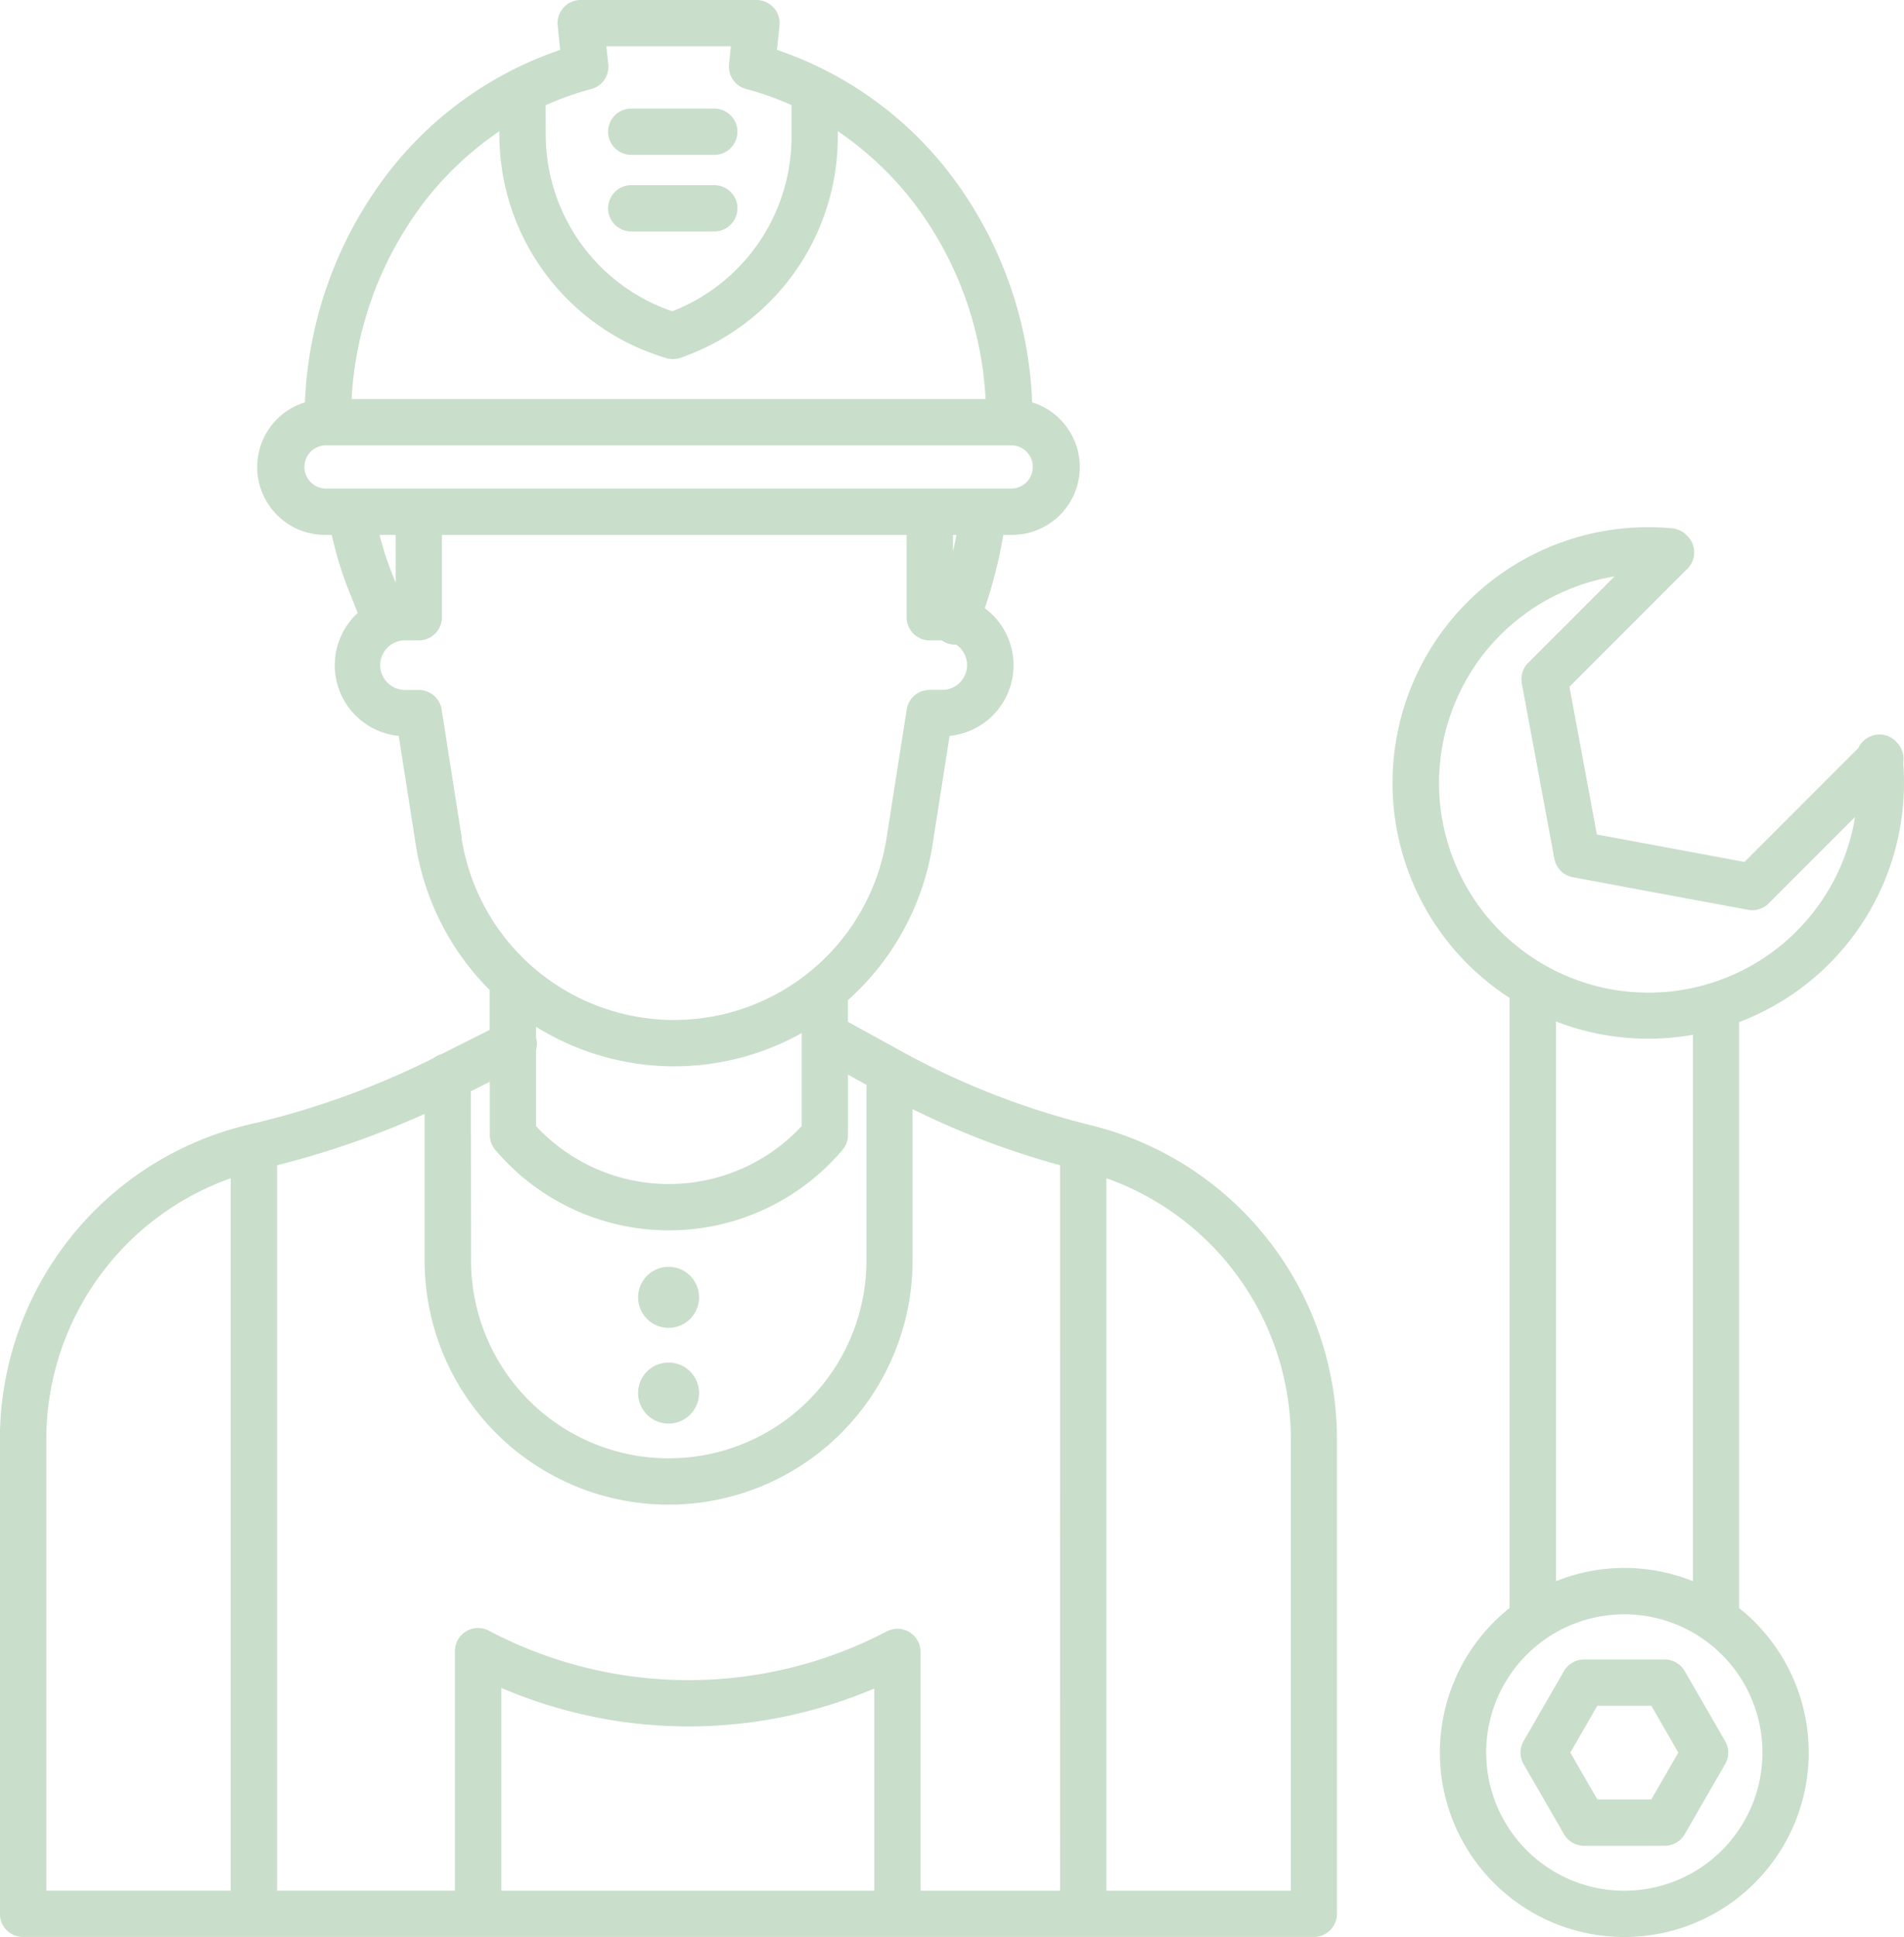
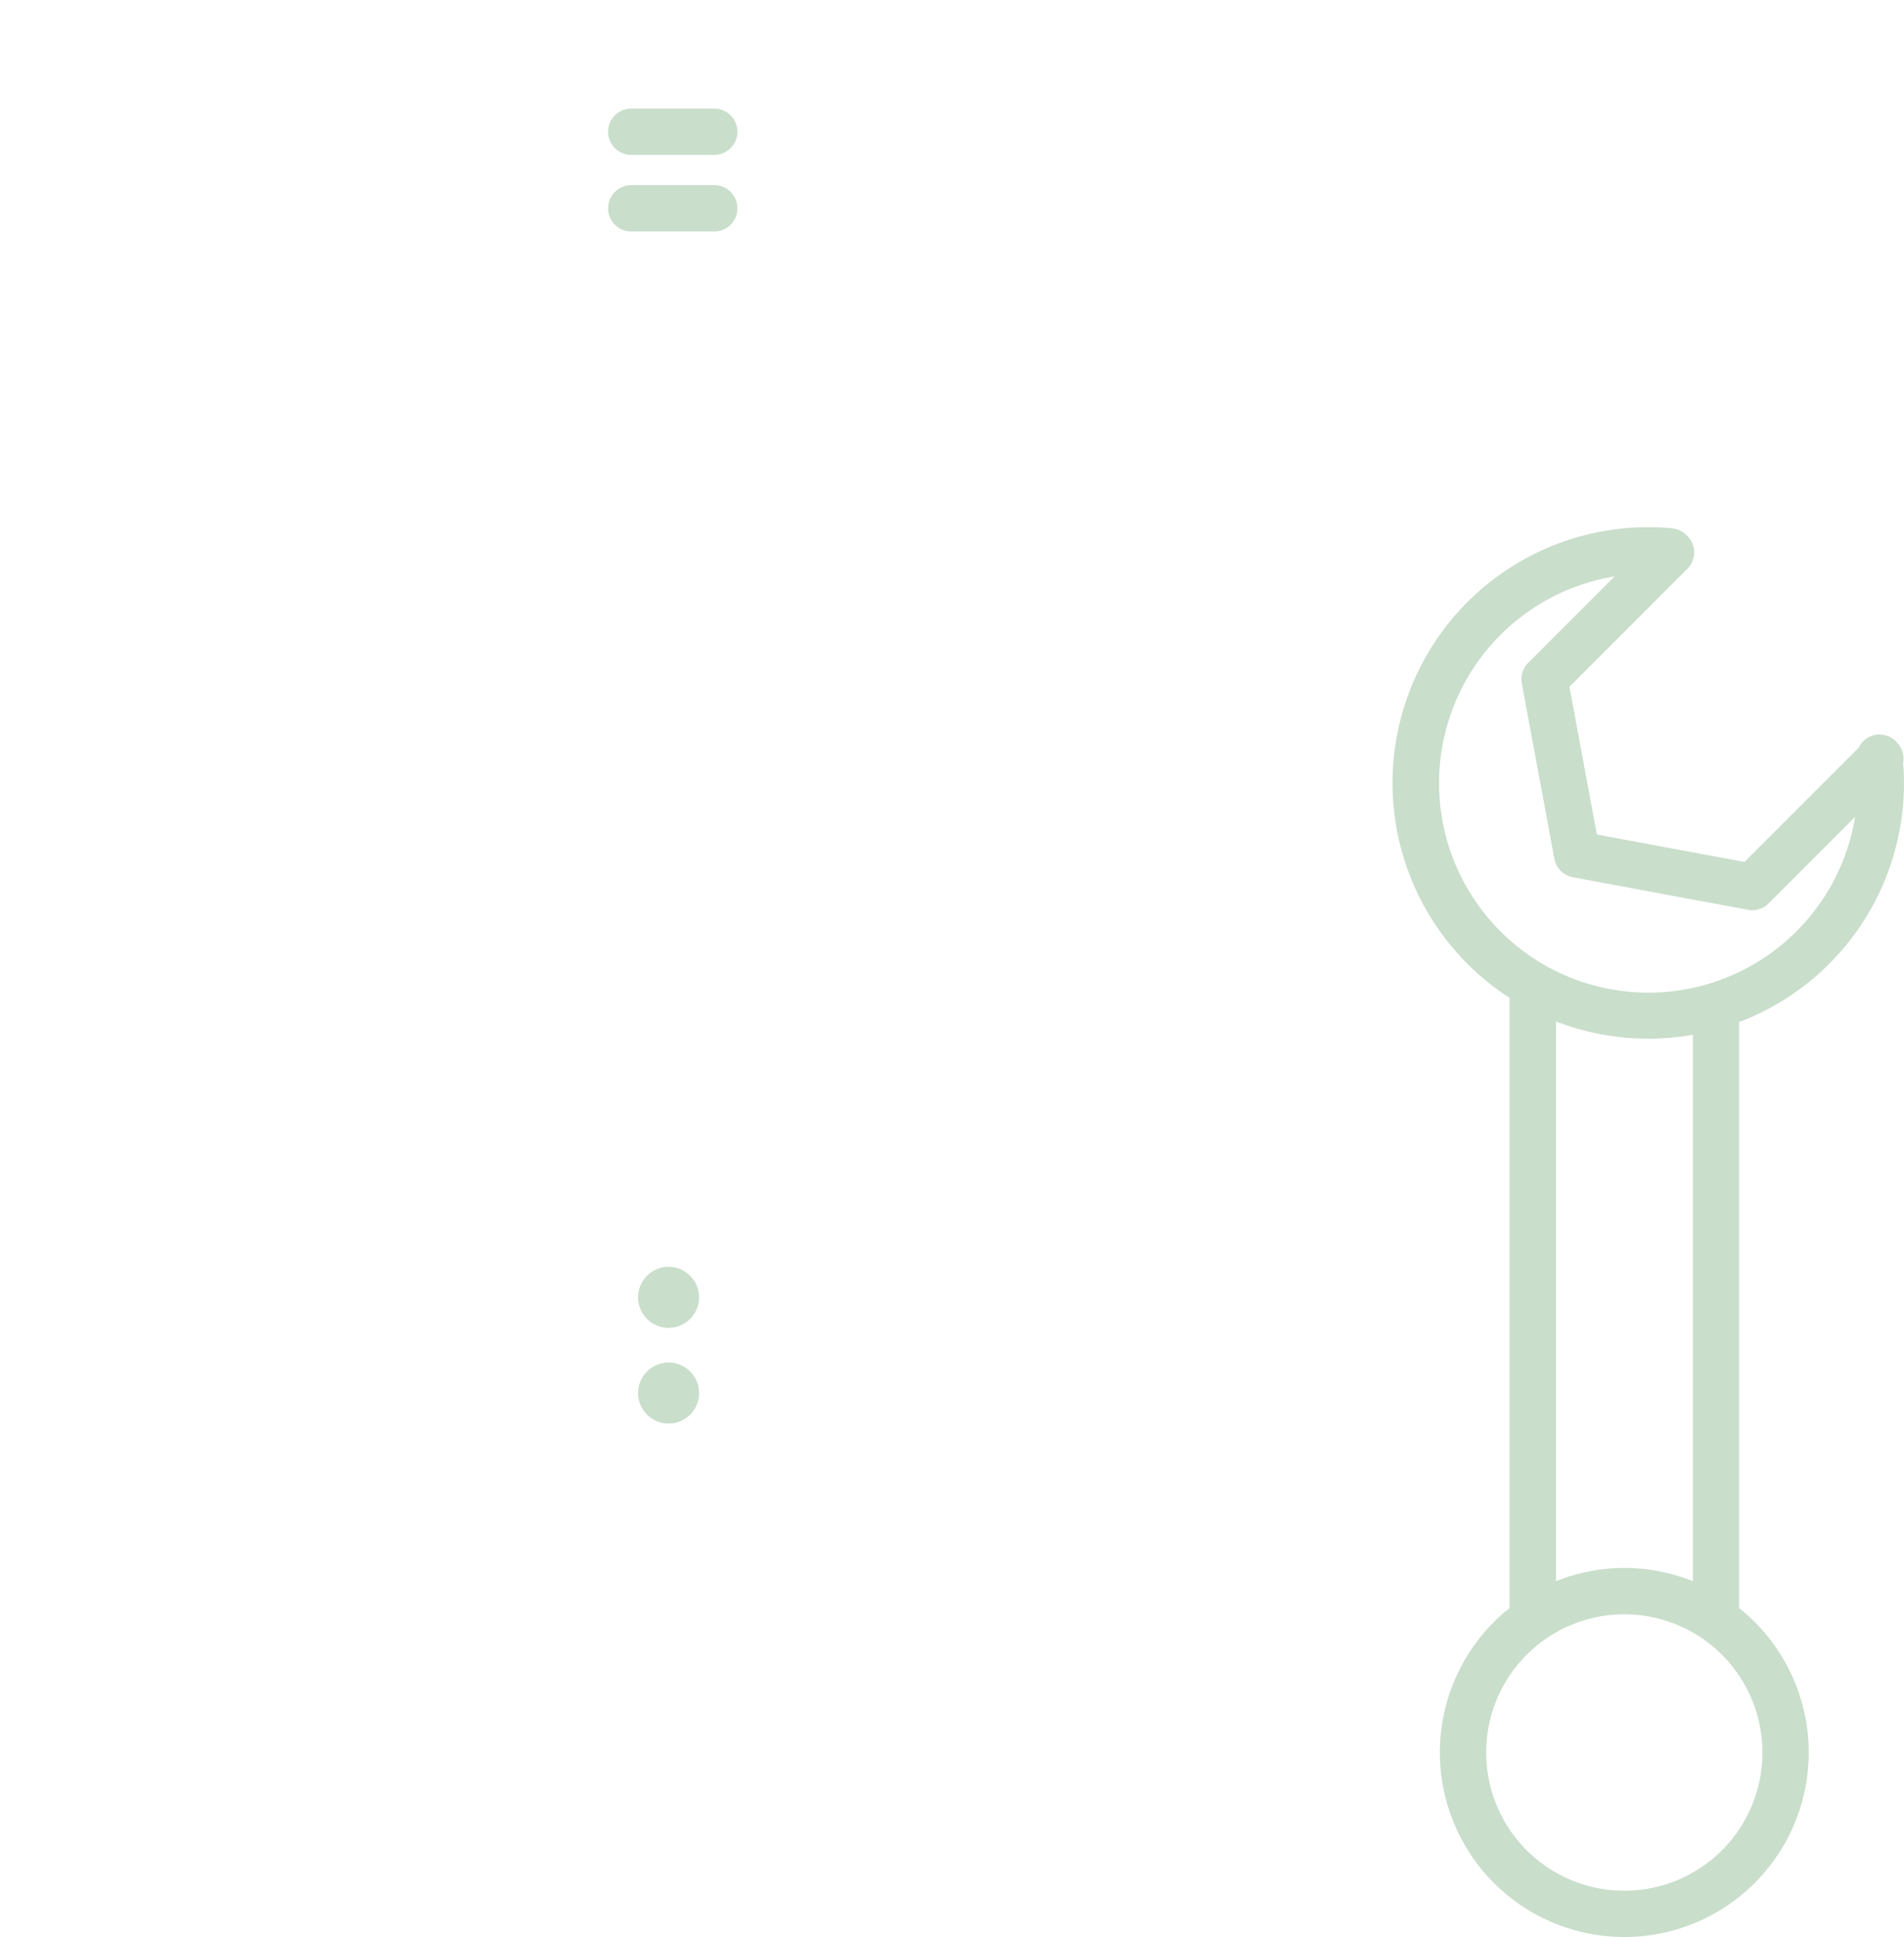
<svg xmlns="http://www.w3.org/2000/svg" width="59.004" height="60" viewBox="0 0 59.004 60">
  <g id="Plombier" transform="translate(-9.15 -5)">
-     <path id="Tracé_35" data-name="Tracé 35" d="M60.738,56.4h-2.5a.717.717,0,0,0-.621.359l-1.251,2.167a.717.717,0,0,0,0,.717l1.251,2.167a.717.717,0,0,0,.621.359h2.5a.717.717,0,0,0,.621-.359l1.251-2.167a.717.717,0,0,0,0-.717l-1.252-2.167A.717.717,0,0,0,60.738,56.4Zm-.414,4.334H58.65l-.837-1.45.837-1.45h1.674l.837,1.45ZM42.886,39.835a24.168,24.168,0,0,1-5.968-2.366l-1.49-.819v-.674a8.143,8.143,0,0,0,2.618-4.793l.531-3.389a2.2,2.2,0,0,0,1.091-3.957,14.432,14.432,0,0,0,.574-2.27h.245a2.1,2.1,0,0,0,.649-4.105,12.458,12.458,0,0,0-2.4-6.881,11.331,11.331,0,0,0-5.508-4.035l.078-.755A.717.717,0,0,0,32.593,5H27.145a.717.717,0,0,0-.713.791l.078.755A11.325,11.325,0,0,0,21,10.591a12.493,12.493,0,0,0-2.4,6.87,2.1,2.1,0,0,0,.647,4.106h.185a11.171,11.171,0,0,0,.531,1.736l.272.683a2.2,2.2,0,0,0,1.272,3.808l.531,3.389a8.137,8.137,0,0,0,2.286,4.479V36.9l-1.492.749a.713.713,0,0,0-.251.126l-.147.073a25.6,25.6,0,0,1-5.587,1.987,10.016,10.016,0,0,0-7.7,9.775V64.277a.717.717,0,0,0,.717.717h40a.717.717,0,0,0,.717-.717V49.61a10.016,10.016,0,0,0-7.7-9.775ZM16.3,63.56H10.585V49.61A8.584,8.584,0,0,1,16.3,41.494Zm9.759-55.3a9.109,9.109,0,0,1,1.408-.5A.717.717,0,0,0,28,6.989l-.058-.555H31.8l-.058.555a.717.717,0,0,0,.529.767,9.165,9.165,0,0,1,1.408.5v.98a5.8,5.8,0,0,1-3.695,5.406,5.788,5.788,0,0,1-3.922-5.489Zm-3.905,3.183a10.192,10.192,0,0,1,2.471-2.379v.092a7.22,7.22,0,0,0,5,6.882l.149.048a.716.716,0,0,0,.455,0,7.239,7.239,0,0,0,4.883-6.843V9.062a10.177,10.177,0,0,1,2.471,2.373,11,11,0,0,1,2.11,5.924H20.046a11.043,11.043,0,0,1,2.11-5.915Zm-2.9,8.69a.67.67,0,1,1,0-1.34H40.487a.67.67,0,1,1,0,1.34H19.251Zm19.536,1.434q-.048.257-.108.512v-.512Zm-17.379,0v1.48l-.109-.274a9.732,9.732,0,0,1-.39-1.206Zm2.05,9.394-.625-3.985a.717.717,0,0,0-.708-.606h-.4a.768.768,0,1,1,0-1.535h.4a.717.717,0,0,0,.717-.717V21.567h14.4v2.551a.717.717,0,0,0,.717.717h.376a.71.71,0,0,0,.414.133l.033,0a.767.767,0,0,1-.428,1.4h-.4a.717.717,0,0,0-.708.606l-.625,3.985a6.666,6.666,0,0,1-13.171,0Zm2.3,6.173V36.8c.153.1.31.187.471.273a8.087,8.087,0,0,0,7.623,0L33.994,37v2.879a5.618,5.618,0,0,1-8.232,0V37.52a.712.712,0,0,0,0-.385ZM23.743,38.8l.586-.294v1.647a.717.717,0,0,0,.17.463,7.052,7.052,0,0,0,10.76,0,.717.717,0,0,0,.17-.464V38.286L36,38.6v5.444a6.126,6.126,0,1,1-12.252,0Zm12.5,24.762H24.686V57.279a14.693,14.693,0,0,0,11.557.02Zm5.759,0H37.678V56.167a.717.717,0,0,0-1.049-.636A13.259,13.259,0,0,1,24.3,55.508a.717.717,0,0,0-1.052.634V63.56H17.736V41.091A27.267,27.267,0,0,0,22.309,39.5v4.543a7.56,7.56,0,1,0,15.121,0V39.352A25.135,25.135,0,0,0,42,41.09Zm7.151,0H43.436V41.494a8.584,8.584,0,0,1,5.717,8.116Z" transform="translate(0)" fill="#c9decb" />
    <path id="Tracé_36" data-name="Tracé 36" d="M168.678,70.87a.945.945,0,1,0-.945-.945A.945.945,0,0,0,168.678,70.87Zm0,2.965a.945.945,0,1,0-.945-.945.945.945,0,0,0,.945.945Zm38.077-21.084-.029-.031a.717.717,0,0,0-1.173.186l-3.533,3.533-4.575-.85-.85-4.575,3.655-3.655a.717.717,0,0,0,0-1.015l-.031-.031a.717.717,0,0,0-.44-.207,7.922,7.922,0,0,0-5.04,14.543v18.9a5.715,5.715,0,1,0,7.113,0V61.4a7.914,7.914,0,0,0,5.085-8.031A.717.717,0,0,0,206.754,52.751Zm-4.178,31.271a4.281,4.281,0,1,1-4.28-4.28A4.281,4.281,0,0,1,202.576,84.022Zm-6.4-5.3V61.379a7.913,7.913,0,0,0,4.245.413V78.717a5.694,5.694,0,0,0-4.245,0Zm7.454-20.134a6.489,6.489,0,1,1-5.636-10.993l-2.676,2.676a.717.717,0,0,0-.2.638l1.009,5.43a.717.717,0,0,0,.574.574l5.43,1.009a.717.717,0,0,0,.638-.2l2.677-2.677a6.46,6.46,0,0,1-1.817,3.542Zm-36.11-21.677h2.573a.717.717,0,1,0,0-1.434h-2.573a.717.717,0,0,0,0,1.434Zm0-2.372h2.573a.717.717,0,1,0,0-1.434h-2.573a.717.717,0,0,0,0,1.434Z" transform="translate(-138.809 -24.742)" fill="#c9decb" />
  </g>
</svg>